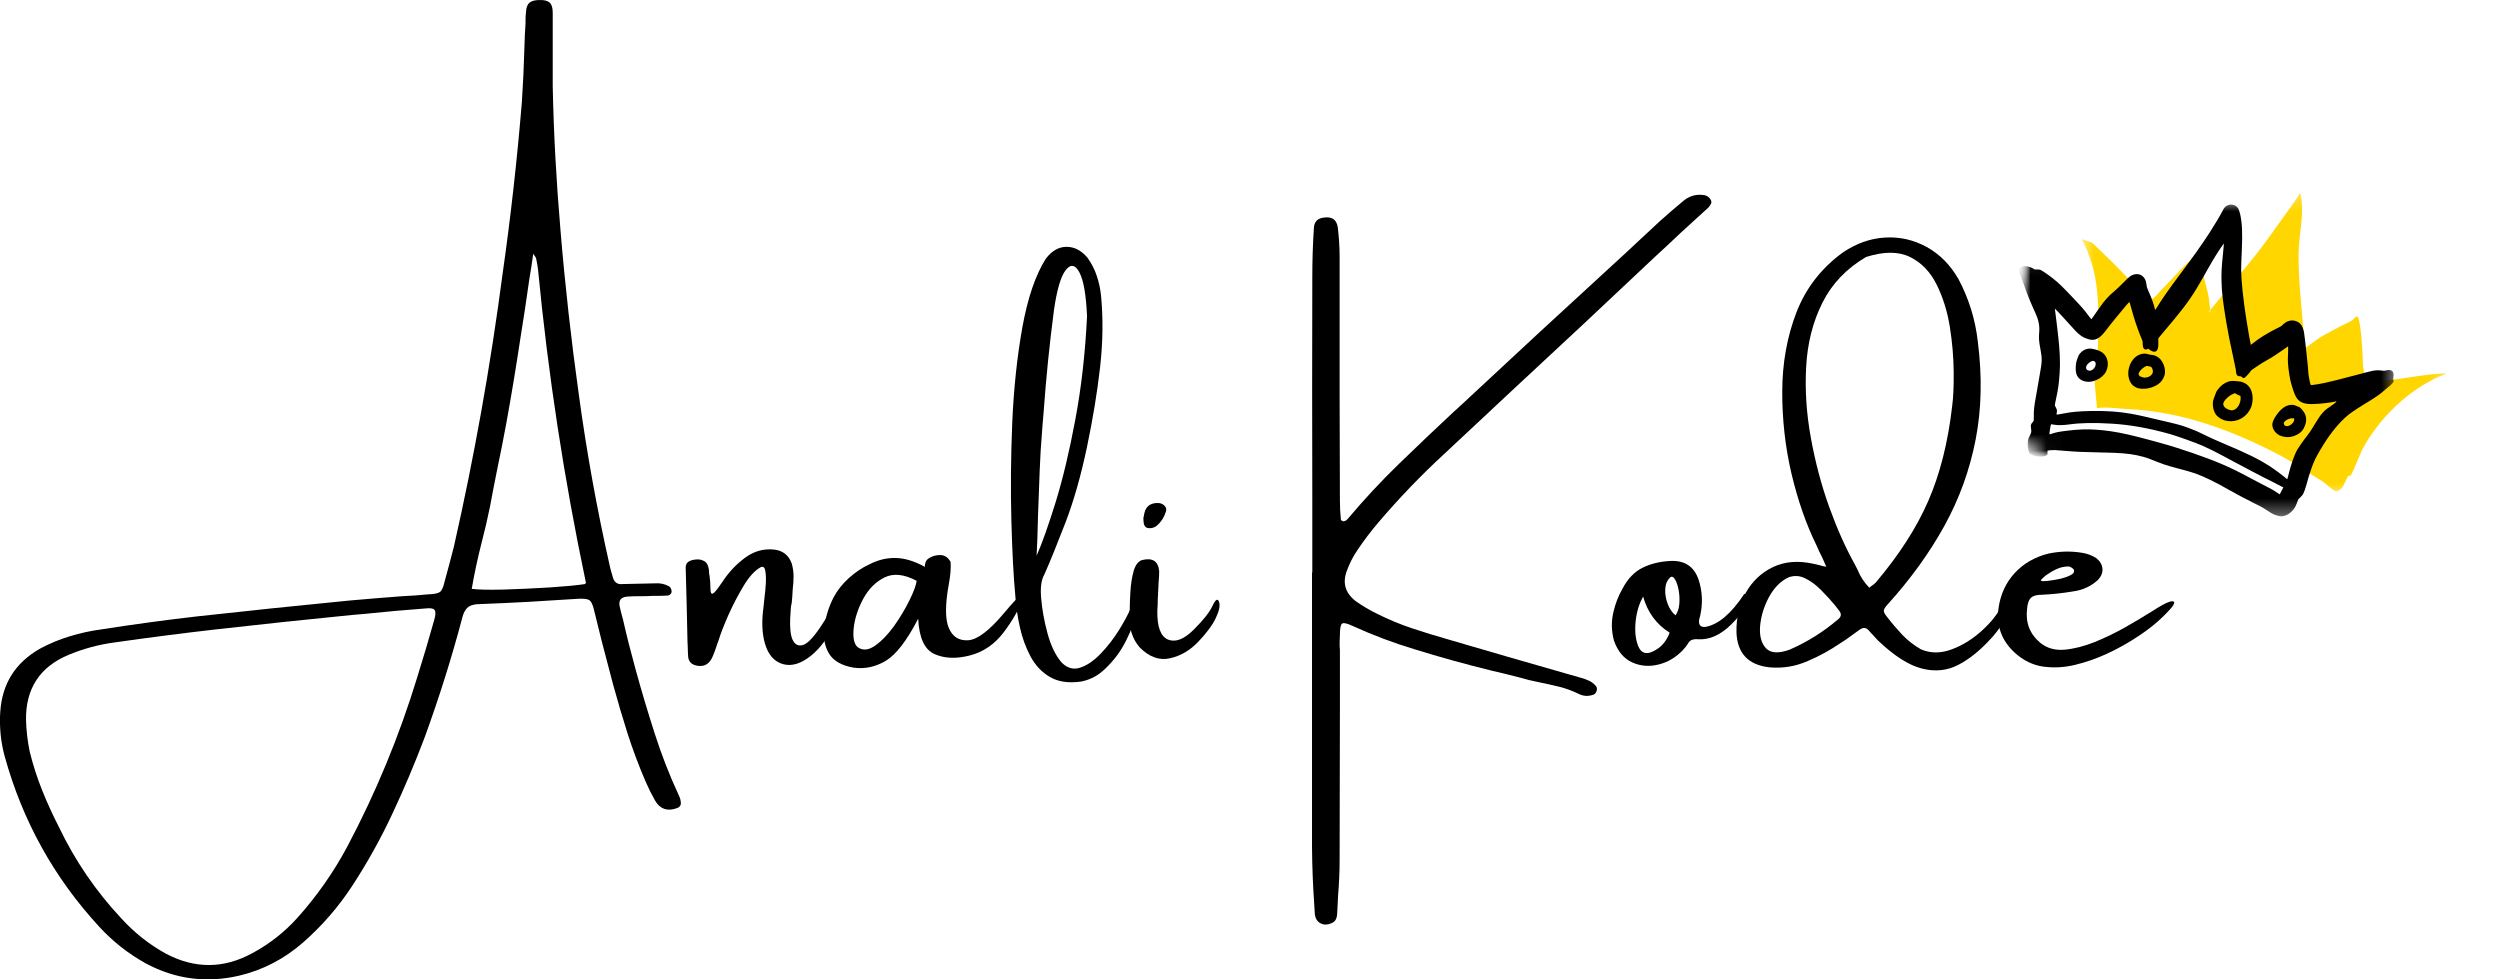
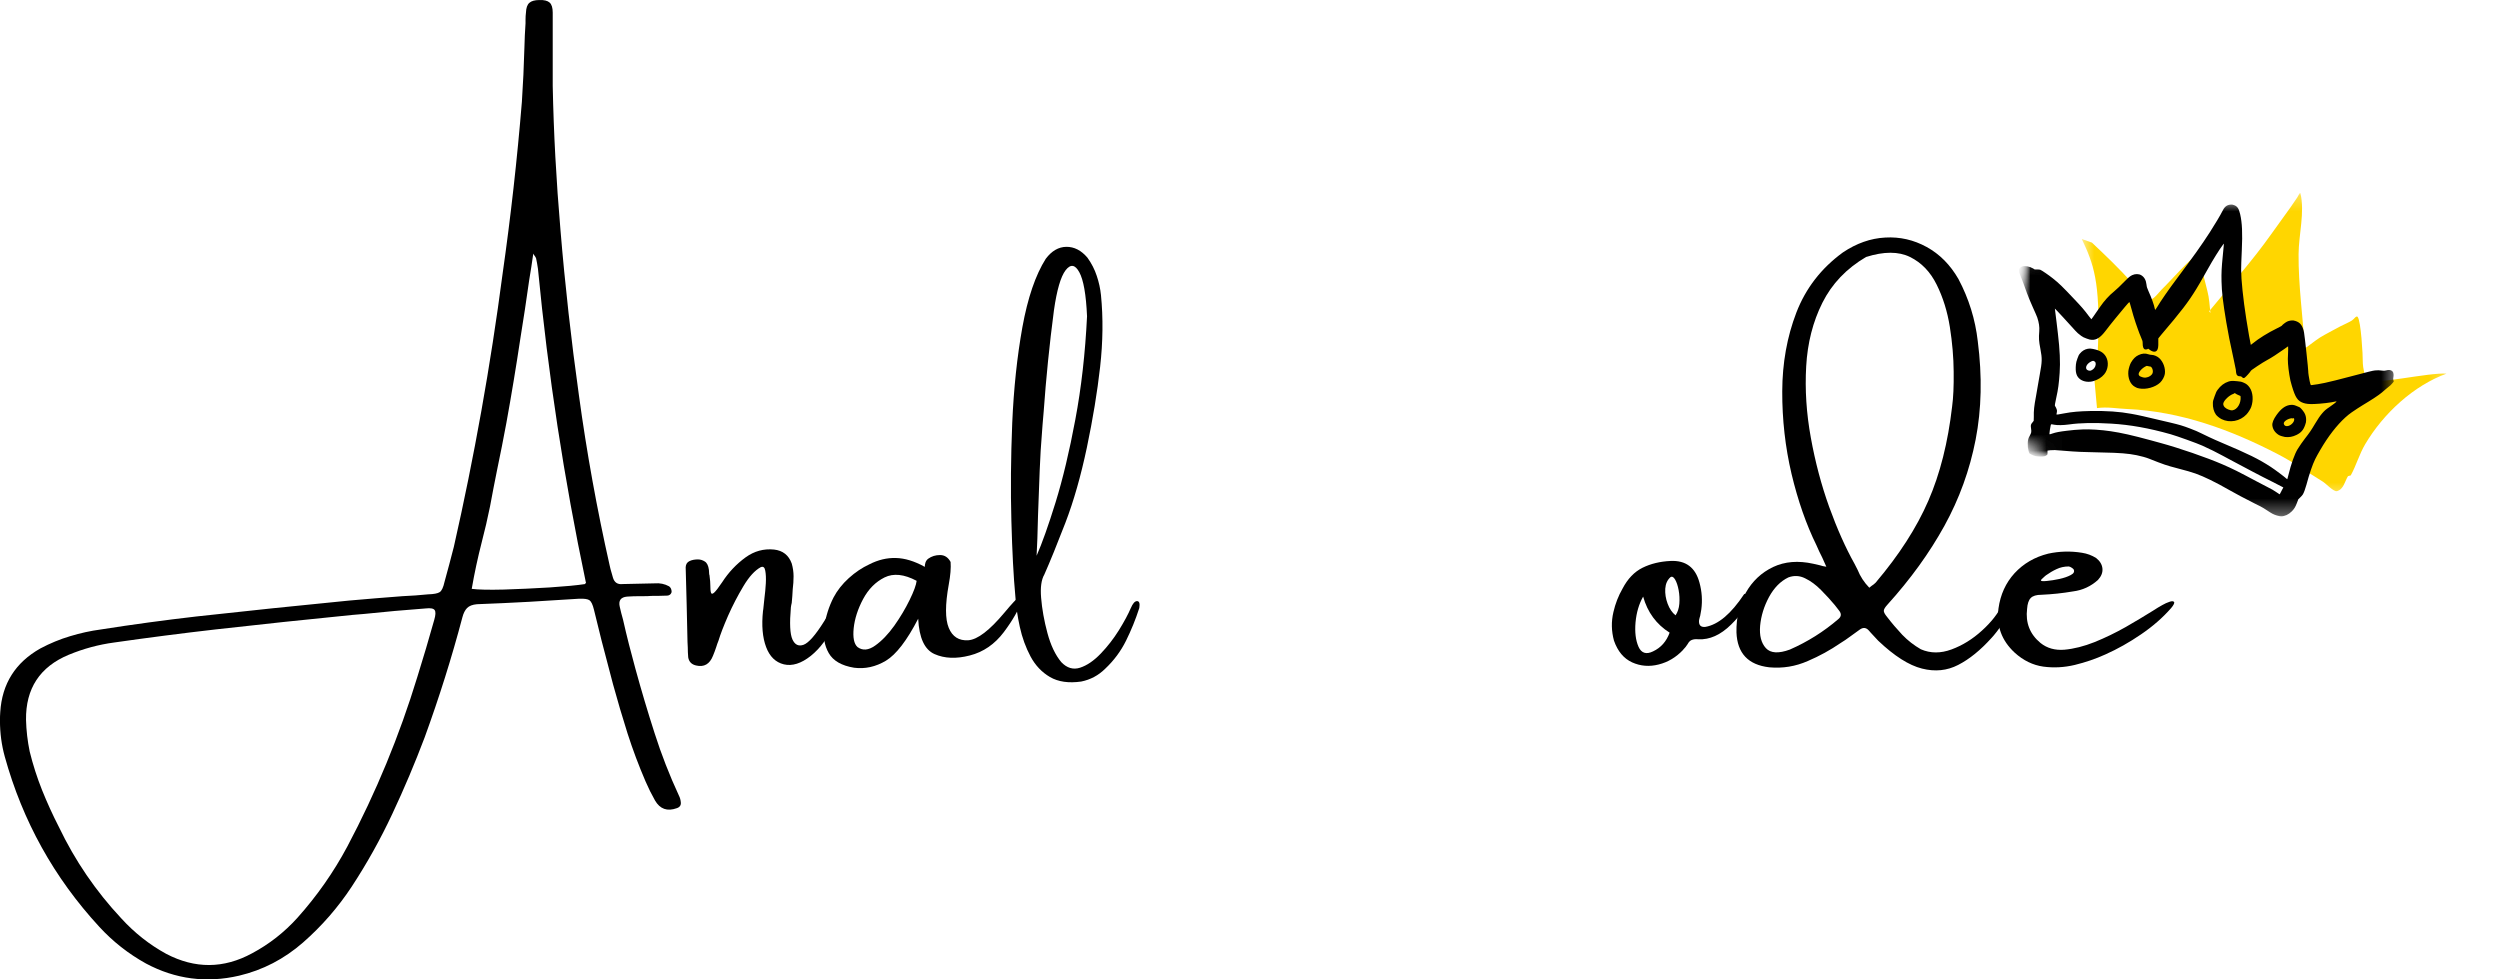
<svg xmlns="http://www.w3.org/2000/svg" fill="none" viewBox="38.18 24.24 156.77 61.41">
  <mask id="mask0_5_606" style="mask-type:luminance" maskUnits="userSpaceOnUse" x="168" y="36" width="24" height="20">
    <path d="M168.682 36.289H191.861V55.511H168.682V36.289Z" fill="white" />
  </mask>
  <g mask="url(#mask0_5_606)">
    <mask id="mask1_5_606" style="mask-type:luminance" maskUnits="userSpaceOnUse" x="161" y="30" width="34" height="31">
      <path d="M168.618 30.442L194.952 39.904L187.497 60.654L161.163 51.191L168.618 30.442Z" fill="white" />
    </mask>
    <g mask="url(#mask1_5_606)">
      <mask id="mask2_5_606" style="mask-type:luminance" maskUnits="userSpaceOnUse" x="161" y="30" width="34" height="31">
        <path d="M168.618 30.442L194.952 39.904L187.497 60.654L161.163 51.191L168.618 30.442Z" fill="white" />
      </mask>
      <g mask="url(#mask2_5_606)">
        <mask id="mask3_5_606" style="mask-type:luminance" maskUnits="userSpaceOnUse" x="161" y="30" width="34" height="31">
          <path d="M168.618 30.442L194.952 39.904L187.497 60.654L161.163 51.191L168.618 30.442Z" fill="white" />
        </mask>
        <g mask="url(#mask3_5_606)">
          <path fill-rule="evenodd" clip-rule="evenodd" d="M169.678 49.831C170.336 49.738 170.921 49.862 171.582 49.89C174.921 50.036 178.072 51.191 181.013 52.717C182.007 53.231 182.897 53.867 183.845 54.446C184.032 54.561 184.52 55.093 184.726 55.038C185.15 54.925 185.22 54.415 185.417 54.099L185.591 54.051C185.938 53.419 186.128 52.717 186.497 52.094C187.623 50.188 189.529 48.4 191.662 47.647L191.605 47.671C190.494 47.585 187.051 48.4 186.629 48.082C186.47 47.962 186.349 47.201 186.349 47.037C186.353 46.456 186.227 44.37 186.026 44.115C185.938 44.003 185.788 44.264 185.666 44.336C185.435 44.475 185.185 44.581 184.944 44.701C184.613 44.866 184.295 45.059 183.966 45.228C183.54 45.449 183.202 45.741 182.818 46.017L182.709 46.057C182.588 44.102 182.305 42.135 182.319 40.178C182.325 38.966 182.718 37.548 182.436 36.364C182.409 36.252 182.297 36.541 182.23 36.634C182.085 36.837 181.948 37.049 181.804 37.254C181.413 37.813 181.002 38.358 180.609 38.917C179.415 40.606 178.026 42.154 176.714 43.756L176.791 43.866C176.736 43.393 176.723 42.947 176.599 42.481C176.502 42.126 176.427 41.761 176.327 41.406C176.252 41.143 176.162 40.889 176.109 40.622C176.08 40.485 176.168 40.198 176.027 40.207C175.705 40.231 174.172 41.989 173.746 42.384C173.627 42.495 173.211 43.058 173.015 43.02C172.496 42.923 172.18 42.336 171.864 41.971C171.136 41.136 170.173 40.218 169.36 39.454L168.724 39.228C169.468 40.799 169.883 41.903 169.744 45.82C169.718 46.547 169.669 47.384 169.519 48.088" fill="#FFD600" />
        </g>
      </g>
    </g>
  </g>
  <mask id="mask4_5_606" style="mask-type:luminance" maskUnits="userSpaceOnUse" x="164" y="36" width="25" height="21">
    <path d="M164.725 36.855H188.469V56.641H164.725V36.855Z" fill="white" />
  </mask>
  <g mask="url(#mask4_5_606)">
    <mask id="mask5_5_606" style="mask-type:luminance" maskUnits="userSpaceOnUse" x="161" y="30" width="34" height="31">
      <path d="M168.618 30.442L194.952 39.904L187.497 60.654L161.163 51.191L168.618 30.442Z" fill="white" />
    </mask>
    <g mask="url(#mask5_5_606)">
      <mask id="mask6_5_606" style="mask-type:luminance" maskUnits="userSpaceOnUse" x="161" y="30" width="34" height="31">
        <path d="M168.618 30.442L194.952 39.904L187.497 60.654L161.163 51.191L168.618 30.442Z" fill="white" />
      </mask>
      <g mask="url(#mask6_5_606)">
        <mask id="mask7_5_606" style="mask-type:luminance" maskUnits="userSpaceOnUse" x="161" y="30" width="34" height="31">
          <path d="M168.618 30.442L194.952 39.904L187.497 60.654L161.163 51.191L168.618 30.442Z" fill="white" />
        </mask>
        <g mask="url(#mask7_5_606)">
          <path d="M165.559 52.739C165.502 52.71 165.449 52.679 165.44 52.673C165.42 52.655 165.356 52.406 165.343 52.295C165.338 52.253 165.336 52.136 165.336 52.035C165.341 51.831 165.365 51.734 165.46 51.569C165.562 51.385 165.575 51.324 165.546 51.131C165.513 50.906 165.524 50.851 165.621 50.743C165.663 50.699 165.703 50.646 165.709 50.63C165.714 50.612 165.718 50.507 165.716 50.394C165.707 49.979 165.736 49.716 165.851 49.102C165.895 48.868 165.946 48.568 165.966 48.437C165.986 48.305 166.041 47.987 166.089 47.731C166.239 46.911 166.246 46.737 166.131 46.132C166.03 45.597 166.023 45.469 166.058 45.008C166.08 44.745 166.039 44.469 165.933 44.151C165.908 44.08 165.78 43.78 165.645 43.486C165.509 43.186 165.35 42.802 165.283 42.614C165.146 42.221 164.959 41.724 164.868 41.505C164.797 41.34 164.78 41.242 164.795 41.143C164.808 41.061 164.892 40.977 164.994 40.947C165.157 40.894 165.462 40.951 165.663 41.07L165.771 41.136H165.919C166.001 41.139 166.089 41.145 166.116 41.154C166.202 41.183 166.652 41.49 166.911 41.697C167.304 42.011 167.498 42.199 168.242 42.987C168.742 43.515 168.854 43.645 169.159 44.051C169.245 44.164 169.318 44.259 169.325 44.261C169.329 44.264 169.382 44.193 169.442 44.102C169.501 44.012 169.594 43.877 169.649 43.802C169.704 43.725 169.799 43.59 169.861 43.499C170.131 43.104 170.433 42.771 170.756 42.51C170.892 42.4 171.162 42.144 171.445 41.852C171.652 41.64 171.751 41.558 171.884 41.494C172.069 41.406 172.297 41.406 172.449 41.496C172.644 41.611 172.752 41.806 172.783 42.09C172.798 42.232 172.816 42.294 172.906 42.495C173.096 42.91 173.258 43.365 173.304 43.601C173.313 43.641 173.324 43.674 173.33 43.676C173.335 43.678 173.386 43.603 173.443 43.506C173.688 43.095 174.152 42.426 174.708 41.682C175.729 40.319 176.232 39.613 176.751 38.809C177.049 38.347 177.434 37.705 177.528 37.506C177.665 37.221 177.798 37.104 178.025 37.073C178.134 37.06 178.164 37.062 178.266 37.1C178.478 37.175 178.575 37.316 178.655 37.669C178.781 38.211 178.809 38.858 178.759 39.942C178.732 40.505 178.717 40.951 178.717 41.161C178.717 41.77 178.845 43.002 179.039 44.241C179.134 44.853 179.311 45.862 179.324 45.867C179.328 45.867 179.383 45.825 179.448 45.772C179.821 45.465 180.397 45.107 180.962 44.831C181.126 44.752 181.263 44.676 181.269 44.665C181.285 44.621 181.492 44.46 181.598 44.407C181.669 44.372 181.755 44.347 181.844 44.339C181.963 44.325 182 44.33 182.117 44.365C182.429 44.462 182.579 44.665 182.663 45.098C182.707 45.332 182.939 47.488 182.926 47.53C182.915 47.558 182.981 48.013 183.014 48.141C183.085 48.417 183.069 48.393 183.155 48.386C183.281 48.378 183.765 48.296 183.968 48.249C184.396 48.155 184.792 48.055 185.596 47.843C186.762 47.534 186.947 47.49 187.099 47.47C187.254 47.45 187.398 47.455 187.563 47.481C187.649 47.496 187.711 47.494 187.793 47.472C187.945 47.432 188.016 47.43 188.106 47.463C188.21 47.501 188.261 47.572 188.274 47.704C188.281 47.759 188.276 47.85 188.263 47.905C188.246 47.98 188.246 48.022 188.265 48.082L188.292 48.157L188.23 48.239C188.162 48.331 187.992 48.49 187.899 48.552C187.863 48.574 187.791 48.634 187.735 48.687C187.508 48.901 187.254 49.082 186.759 49.391C186.569 49.508 186.368 49.632 186.311 49.665C186.212 49.722 185.812 49.983 185.649 50.098C185.134 50.456 184.571 51.076 184.052 51.853C183.827 52.189 183.502 52.746 183.361 53.031C183.193 53.373 182.994 53.949 182.813 54.634C182.742 54.897 182.643 55.164 182.579 55.257C182.55 55.301 182.475 55.385 182.413 55.442L182.301 55.55L182.217 55.776C182.117 56.038 182.045 56.155 181.892 56.308C181.696 56.504 181.455 56.617 181.23 56.617C181.088 56.615 180.859 56.548 180.682 56.456C180.609 56.418 180.452 56.321 180.333 56.239C180.214 56.158 180.033 56.047 179.931 55.996C179.83 55.946 179.664 55.862 179.56 55.811C178.915 55.484 178.383 55.204 177.986 54.976C177.122 54.481 176.4 54.128 175.855 53.934C175.634 53.854 175.265 53.746 174.724 53.607C174.024 53.424 173.885 53.377 172.935 53C172.772 52.933 172.421 52.836 172.164 52.785C171.628 52.677 171.102 52.635 170.025 52.615C168.759 52.591 168.351 52.574 167.631 52.509C167.364 52.485 167.092 52.465 167.03 52.463C166.873 52.461 166.582 52.483 166.575 52.496C166.573 52.503 166.573 52.558 166.575 52.62C166.58 52.724 166.577 52.735 166.542 52.768C166.456 52.849 166.348 52.874 166.111 52.869C165.866 52.863 165.74 52.834 165.559 52.739ZM166.875 51.427C167.101 51.35 167.328 51.306 167.792 51.251C168.216 51.2 168.333 51.191 168.775 51.169C169.23 51.147 169.945 51.193 170.539 51.282C171.21 51.381 171.884 51.533 173.054 51.851C173.286 51.915 173.56 51.99 173.666 52.019C174.832 52.335 176.546 52.927 177.537 53.355C178.176 53.631 178.533 53.81 179.717 54.442C179.94 54.561 180.216 54.705 180.326 54.76C180.627 54.91 180.792 55.005 180.956 55.122C181.035 55.179 181.11 55.23 181.124 55.234C181.137 55.239 181.15 55.224 181.163 55.188C181.172 55.159 181.223 55.065 181.274 54.974C181.325 54.886 181.367 54.81 181.364 54.806C181.36 54.8 181.247 54.742 180.691 54.459C180.452 54.34 180.183 54.203 180.092 54.157C180.004 54.111 179.721 53.965 179.467 53.832C179.035 53.609 178.688 53.426 178.213 53.167C178.103 53.108 177.966 53.035 177.908 53.004C177.851 52.973 177.699 52.892 177.568 52.821C177.166 52.602 176.756 52.399 176.292 52.189C175.98 52.046 174.678 51.578 174.298 51.471C172.931 51.085 171.754 50.875 170.568 50.805C169.488 50.74 168.633 50.756 167.916 50.858C167.56 50.906 167.202 50.913 166.99 50.873C166.774 50.833 166.798 50.827 166.769 50.944C166.743 51.061 166.699 51.341 166.697 51.425C166.694 51.491 166.69 51.491 166.875 51.427ZM167.646 50.157C168.108 50.069 168.587 50.027 169.26 50.014C170.281 49.996 171.076 50.051 171.84 50.191C172.31 50.277 172.498 50.319 174.26 50.736C174.852 50.877 175.066 50.939 175.521 51.114C175.824 51.229 176.018 51.312 176.188 51.399C176.318 51.467 176.557 51.582 176.716 51.653C176.873 51.725 177.047 51.805 177.102 51.829C177.157 51.853 177.321 51.926 177.469 51.988C179.176 52.708 179.81 53.022 180.572 53.516C180.85 53.697 181.426 54.13 181.594 54.283C181.614 54.3 181.623 54.274 181.678 54.042C181.857 53.309 182.069 52.715 182.261 52.401C182.371 52.222 182.599 51.893 182.718 51.743C182.99 51.399 183.113 51.218 183.354 50.811C183.542 50.493 183.668 50.312 183.805 50.153C183.953 49.983 184.021 49.923 184.264 49.76C184.485 49.614 184.708 49.435 184.699 49.416C184.695 49.407 184.659 49.409 184.619 49.42C184.357 49.486 183.718 49.561 183.303 49.575C182.979 49.588 182.78 49.566 182.605 49.504C182.254 49.378 182.117 49.17 181.899 48.44C181.817 48.172 181.791 48.051 181.744 47.764C181.656 47.216 181.629 46.832 181.656 46.487C181.665 46.383 181.669 46.224 181.667 46.13L181.662 45.957L181.426 46.125C181.007 46.423 180.58 46.697 180.36 46.812C180.254 46.865 179.927 47.066 179.726 47.203C179.359 47.448 179.337 47.466 179.3 47.532C179.255 47.607 179.015 47.872 178.948 47.918C178.882 47.965 178.842 47.958 178.774 47.892C178.719 47.839 178.708 47.834 178.653 47.837C178.5 47.845 178.416 47.761 178.399 47.585C178.394 47.523 178.388 47.452 178.385 47.428C178.383 47.401 178.326 47.128 178.259 46.819C178.023 45.739 177.884 45.05 177.787 44.453C177.57 43.144 177.502 42.565 177.487 41.881C177.475 41.344 177.491 41.035 177.566 40.282C177.59 40.035 177.615 39.783 177.619 39.719C177.623 39.657 177.63 39.584 177.632 39.555C177.639 39.505 177.637 39.507 177.575 39.589C177.358 39.876 176.952 40.527 176.641 41.088C176.57 41.214 176.493 41.353 176.468 41.393C176.157 41.943 176.053 42.119 175.91 42.355C175.397 43.193 174.962 43.76 173.699 45.242C173.606 45.352 173.527 45.449 173.523 45.46C173.518 45.471 173.518 45.58 173.523 45.701C173.531 45.973 173.509 46.116 173.445 46.207C173.346 46.344 173.156 46.319 172.942 46.143C172.893 46.103 172.884 46.101 172.869 46.116C172.842 46.147 172.732 46.167 172.679 46.147C172.586 46.114 172.542 45.986 172.542 45.758C172.542 45.637 172.533 45.604 172.438 45.39C172.381 45.26 172.293 45.034 172.244 44.889C172.193 44.743 172.131 44.562 172.103 44.486C172.039 44.312 171.891 43.813 171.796 43.453C171.756 43.296 171.716 43.175 171.707 43.179C171.67 43.197 171.305 43.627 170.835 44.204C170.515 44.597 170.433 44.703 170.206 44.999C169.899 45.401 169.651 45.562 169.362 45.551C169.26 45.549 169.205 45.535 169.029 45.471C168.85 45.405 168.799 45.381 168.684 45.299C168.532 45.189 168.41 45.083 168.318 44.975C168.017 44.635 167.041 43.577 167.037 43.59C167.034 43.592 167.052 43.722 167.072 43.879C167.094 44.036 167.127 44.306 167.147 44.478C167.167 44.65 167.205 44.955 167.227 45.156C167.348 46.167 167.383 46.962 167.337 47.616C167.291 48.298 167.24 48.665 167.129 49.159C167.043 49.553 167.023 49.674 167.046 49.7C167.09 49.751 167.158 49.906 167.167 49.972C167.171 50.012 167.167 50.078 167.156 50.122C167.147 50.166 167.138 50.211 167.136 50.224C167.136 50.25 167.246 50.235 167.646 50.157ZM168.64 48.035C168.386 47.856 168.309 47.594 168.357 47.092C168.371 46.969 168.388 46.894 168.45 46.724C168.518 46.534 168.536 46.498 168.609 46.41C168.739 46.249 168.914 46.143 169.104 46.11C169.21 46.09 169.272 46.092 169.424 46.121C169.857 46.207 170.093 46.348 170.243 46.611C170.431 46.942 170.382 47.415 170.128 47.715C169.969 47.905 169.757 48.04 169.479 48.13C169.185 48.225 168.861 48.188 168.64 48.035ZM169.269 47.483C169.342 47.468 169.444 47.397 169.506 47.322C169.607 47.196 169.631 47.002 169.554 46.929C169.472 46.854 169.426 46.849 169.307 46.911C169.062 47.035 168.934 47.251 169.022 47.395C169.062 47.457 169.185 47.501 169.269 47.483ZM177.491 50.524C177.365 50.46 177.202 50.33 177.138 50.242C177.001 50.049 176.932 49.786 176.945 49.506C176.95 49.389 176.961 49.345 177.054 49.089C177.144 48.837 177.166 48.791 177.239 48.689C177.429 48.426 177.654 48.254 177.922 48.168C178.067 48.119 178.164 48.117 178.463 48.144C178.686 48.166 178.723 48.172 178.865 48.232C179.041 48.305 179.141 48.384 179.253 48.545C179.459 48.841 179.498 49.343 179.348 49.762C179.3 49.895 179.163 50.111 179.05 50.23C178.648 50.657 178.001 50.778 177.491 50.524ZM178.171 49.97C178.476 49.928 178.719 49.524 178.683 49.12C178.679 49.064 178.677 49.064 178.551 49.016C178.478 48.989 178.399 48.945 178.365 48.919C178.326 48.886 178.308 48.877 178.308 48.892C178.308 48.903 178.273 48.925 178.231 48.938C177.97 49.027 177.637 49.343 177.599 49.537C177.584 49.608 177.617 49.7 177.683 49.773C177.782 49.884 178.036 49.987 178.171 49.97ZM172.063 48.501C171.767 48.344 171.604 47.954 171.645 47.51C171.661 47.357 171.743 47.09 171.809 46.977C171.955 46.73 172.092 46.596 172.293 46.501C172.505 46.401 172.705 46.386 172.9 46.456C172.959 46.476 173.046 46.492 173.107 46.494C173.258 46.498 173.454 46.58 173.58 46.695C173.836 46.927 173.984 47.344 173.933 47.686C173.909 47.856 173.777 48.102 173.637 48.232C173.335 48.521 172.756 48.682 172.33 48.599C172.198 48.574 172.193 48.572 172.063 48.501ZM172.741 47.918C172.946 47.892 173.114 47.777 173.167 47.631C173.2 47.536 173.176 47.382 173.11 47.293C173.065 47.231 173.057 47.227 172.986 47.221C172.944 47.218 172.882 47.205 172.851 47.194C172.798 47.176 172.778 47.183 172.683 47.238C172.41 47.399 172.231 47.653 172.308 47.766C172.354 47.834 172.372 47.845 172.509 47.89C172.617 47.923 172.661 47.929 172.741 47.918ZM181.077 51.516C180.845 51.372 180.704 51.164 180.675 50.926C180.653 50.76 180.744 50.533 180.936 50.264C181.208 49.886 181.457 49.694 181.744 49.641C181.91 49.612 182.029 49.625 182.188 49.696C182.265 49.729 182.347 49.764 182.371 49.773C182.427 49.791 182.59 49.979 182.672 50.111C182.756 50.248 182.795 50.401 182.793 50.577C182.791 50.699 182.782 50.747 182.729 50.895C182.621 51.206 182.471 51.377 182.184 51.516C181.939 51.633 181.727 51.67 181.466 51.642C181.364 51.628 181.144 51.56 181.077 51.516ZM181.662 50.953C181.877 50.904 182.08 50.666 182.042 50.507C182.031 50.458 182.027 50.456 181.994 50.469C181.974 50.478 181.947 50.48 181.936 50.475C181.841 50.445 181.587 50.535 181.479 50.639C181.391 50.723 181.371 50.782 181.409 50.862C181.448 50.948 181.541 50.981 181.662 50.953Z" fill="black" />
        </g>
      </g>
    </g>
  </g>
  <path d="M80.755 74.133C80.819 74.257 80.856 74.389 80.87 74.531C80.898 74.725 80.817 74.853 80.622 74.919C80.022 75.136 79.565 74.975 79.253 74.433C79.035 74.049 78.838 73.652 78.661 73.241C78.237 72.256 77.86 71.254 77.531 70.229C77.206 69.204 76.904 68.175 76.621 67.146C76.378 66.241 76.139 65.331 75.905 64.416C75.751 63.776 75.592 63.131 75.428 62.482C75.351 62.16 75.256 61.959 75.146 61.881C75.04 61.806 74.823 61.773 74.501 61.784C73.452 61.85 72.407 61.914 71.365 61.978C70.27 62.038 69.177 62.089 68.088 62.129C67.81 62.153 67.604 62.233 67.47 62.367C67.339 62.504 67.242 62.694 67.178 62.941C66.507 65.481 65.716 67.99 64.811 70.476C64.197 72.102 63.521 73.703 62.779 75.281C62.041 76.858 61.194 78.378 60.235 79.84C59.374 81.147 58.356 82.315 57.179 83.346C55.999 84.376 54.666 85.069 53.177 85.422C51.128 85.899 49.18 85.645 47.338 84.662C46.23 84.049 45.254 83.28 44.406 82.357C41.572 79.283 39.596 75.725 38.479 71.686C38.278 70.955 38.178 70.205 38.178 69.434V69.381C38.178 69.226 38.183 69.065 38.196 68.895C38.306 67.117 39.145 65.786 40.713 64.902C41.319 64.58 41.941 64.324 42.577 64.134C43.213 63.94 43.86 63.798 44.521 63.71C46.51 63.398 48.504 63.127 50.501 62.897C53.685 62.544 56.881 62.213 60.085 61.899C61.202 61.8 62.315 61.709 63.424 61.625C63.965 61.603 64.497 61.563 65.023 61.51C65.387 61.499 65.632 61.453 65.756 61.369C65.88 61.287 65.979 61.073 66.056 60.724C66.255 60.007 66.449 59.276 66.639 58.533C67.922 52.876 68.94 47.169 69.696 41.414C70.208 37.828 70.61 34.233 70.906 30.629C70.981 29.498 71.034 28.363 71.065 27.219C71.076 26.714 71.1 26.208 71.135 25.7C71.135 25.625 71.135 25.548 71.135 25.47C71.135 25.318 71.144 25.17 71.162 25.029C71.173 24.735 71.244 24.532 71.374 24.419C71.502 24.302 71.714 24.242 72.01 24.242C72.304 24.232 72.516 24.285 72.646 24.401C72.774 24.514 72.84 24.724 72.84 25.029C72.84 26.06 72.84 27.12 72.84 28.209C72.84 28.668 72.84 29.141 72.84 29.622C72.898 32.561 73.061 35.576 73.326 38.667C73.613 42.13 74 45.584 74.483 49.029C74.971 52.611 75.614 56.164 76.409 59.691C76.444 59.856 76.484 60.015 76.533 60.168C76.561 60.269 76.59 60.371 76.621 60.477C76.714 60.773 76.915 60.901 77.222 60.865C77.886 60.848 78.558 60.835 79.236 60.821C79.558 60.793 79.858 60.855 80.137 61.007C80.243 61.084 80.296 61.201 80.296 61.36C80.278 61.438 80.238 61.497 80.181 61.537C80.128 61.572 80.075 61.59 80.022 61.59C79.691 61.603 79.359 61.608 79.024 61.608C78.869 61.621 78.717 61.625 78.564 61.625C78.469 61.625 78.383 61.625 78.308 61.625C78.03 61.625 77.763 61.634 77.504 61.652C77.102 61.687 76.95 61.904 77.045 62.297C77.102 62.557 77.171 62.822 77.248 63.092C77.482 64.129 77.743 65.156 78.025 66.174C78.396 67.528 78.796 68.873 79.227 70.211C79.655 71.554 80.165 72.861 80.755 74.133ZM65.411 63.109C65.5 62.804 65.509 62.601 65.438 62.5C65.367 62.394 65.177 62.358 64.873 62.394C63.587 62.489 62.304 62.603 61.021 62.738C60.778 62.756 60.535 62.778 60.288 62.8C57.419 63.083 54.557 63.388 51.702 63.71C49.582 63.953 47.458 64.227 45.333 64.531C44.362 64.662 43.412 64.918 42.489 65.3C40.68 66.055 39.788 67.413 39.812 69.381C39.83 70.046 39.905 70.708 40.042 71.368C40.247 72.199 40.506 73.005 40.819 73.789C41.137 74.577 41.486 75.346 41.871 76.094C42.882 78.208 44.185 80.116 45.775 81.818C46.605 82.73 47.546 83.475 48.602 84.053C50.408 85 52.206 84.989 53.99 84.018C55.061 83.446 56.006 82.706 56.825 81.8C58.055 80.427 59.1 78.934 59.961 77.322C61.763 73.923 63.225 70.379 64.351 66.687C64.722 65.499 65.076 64.306 65.411 63.109ZM74.872 60.865C74.883 60.848 74.89 60.835 74.89 60.821C74.907 60.81 74.918 60.795 74.925 60.777C74.936 60.76 74.934 60.751 74.916 60.751C73.549 54.263 72.549 47.708 71.913 41.088C71.882 40.876 71.844 40.661 71.798 40.443C71.785 40.403 71.756 40.35 71.71 40.284C71.679 40.255 71.65 40.209 71.621 40.142C71.544 40.697 71.458 41.251 71.365 41.803C71.193 43.035 71.007 44.259 70.809 45.478C70.544 47.245 70.252 49.007 69.934 50.76C69.751 51.749 69.556 52.734 69.351 53.711C69.197 54.466 69.051 55.228 68.909 55.998C68.755 56.754 68.583 57.5 68.388 58.242C68.141 59.209 67.931 60.183 67.761 61.166C68.167 61.219 68.839 61.234 69.775 61.21C70.711 61.181 71.665 61.137 72.637 61.078C73.613 61.014 74.36 60.943 74.872 60.865Z" fill="black" />
  <path d="M89.851 63.215C90.392 62.363 90.712 61.819 90.814 61.59C90.913 61.36 90.993 61.373 91.052 61.625C91.11 61.873 90.938 62.438 90.531 63.321C90.125 64.204 89.621 64.889 89.021 65.371C88.42 65.847 87.857 66.024 87.334 65.9C86.815 65.772 86.444 65.41 86.221 64.814C85.995 64.213 85.931 63.46 86.026 62.553C86.026 62.542 86.031 62.504 86.044 62.438C86.055 62.285 86.079 62.058 86.115 61.758C86.154 61.457 86.185 61.146 86.203 60.821C86.221 60.499 86.207 60.234 86.168 60.026C86.132 59.814 86.037 59.742 85.885 59.806C85.514 60.007 85.152 60.404 84.798 60.998C84.445 61.588 84.123 62.206 83.836 62.853C83.553 63.502 83.352 64.023 83.235 64.416C83.182 64.547 83.133 64.679 83.094 64.814C83.034 64.997 82.966 65.181 82.89 65.362C82.683 65.887 82.329 66.091 81.83 65.971C81.548 65.907 81.382 65.737 81.336 65.459C81.318 65.243 81.309 65.035 81.309 64.841C81.309 64.713 81.303 64.598 81.292 64.496C81.261 62.941 81.223 61.378 81.177 59.806C81.188 59.624 81.267 59.496 81.415 59.426C81.561 59.355 81.738 59.32 81.945 59.32C82.098 59.32 82.241 59.364 82.378 59.452C82.513 59.536 82.599 59.708 82.634 59.973C82.645 60.062 82.652 60.154 82.652 60.247C82.67 60.296 82.678 60.34 82.678 60.38C82.707 60.598 82.723 60.784 82.723 60.936C82.723 61.166 82.736 61.325 82.767 61.413C82.796 61.497 82.859 61.493 82.961 61.404C83.067 61.312 83.235 61.093 83.465 60.751C83.864 60.132 84.357 59.611 84.94 59.187C85.481 58.798 86.073 58.637 86.715 58.701C87.267 58.761 87.638 59.053 87.828 59.576C87.903 59.841 87.943 60.11 87.943 60.38C87.943 60.645 87.925 60.916 87.89 61.192C87.877 61.471 87.857 61.755 87.828 62.049C87.804 62.138 87.786 62.23 87.775 62.323C87.687 63.326 87.718 63.997 87.872 64.337C88.025 64.673 88.257 64.785 88.57 64.673C88.888 64.556 89.314 64.07 89.851 63.215Z" fill="black" />
  <path d="M102.269 61.864C102.079 62.447 101.699 63.118 101.129 63.878C100.557 64.637 99.844 65.128 98.992 65.344C98.144 65.563 97.406 65.534 96.783 65.256C96.158 64.98 95.816 64.24 95.758 63.038C95.052 64.406 94.376 65.282 93.736 65.671C93.093 66.055 92.428 66.201 91.739 66.112C90.955 65.984 90.425 65.677 90.149 65.194C89.873 64.713 89.783 64.156 89.876 63.524C89.964 62.888 90.156 62.283 90.45 61.705C90.679 61.27 90.997 60.865 91.404 60.495C91.814 60.123 92.245 59.837 92.693 59.629C93.245 59.346 93.802 59.214 94.363 59.231C94.921 59.245 95.52 59.426 96.156 59.779C96.167 59.797 96.174 59.786 96.174 59.744C96.174 59.68 96.187 59.6 96.218 59.505C96.253 59.413 96.308 59.335 96.386 59.276C96.598 59.123 96.845 59.046 97.128 59.046C97.415 59.046 97.636 59.192 97.79 59.479C97.819 59.85 97.781 60.322 97.675 60.892C97.446 62.153 97.446 63.061 97.675 63.613C97.905 64.167 98.311 64.425 98.894 64.39C99.477 64.35 100.233 63.772 101.164 62.659C102.094 61.541 102.463 61.276 102.269 61.864ZM91.951 64.814C92.269 65.05 92.636 65.022 93.055 64.726C93.473 64.432 93.873 64.017 94.257 63.48C94.639 62.939 94.959 62.4 95.22 61.864C95.485 61.323 95.63 60.923 95.661 60.662C94.877 60.245 94.206 60.174 93.647 60.45C93.086 60.729 92.64 61.179 92.305 61.802C91.973 62.427 91.777 63.036 91.713 63.63C91.653 64.22 91.733 64.615 91.951 64.814Z" fill="black" />
  <path d="M109.093 62.367C109.216 62.08 109.344 61.934 109.481 61.934C109.623 61.934 109.669 62.08 109.623 62.367C109.393 63.081 109.115 63.763 108.792 64.416C108.468 65.07 108.033 65.658 107.485 66.174C107.061 66.594 106.56 66.861 105.983 66.978C105.193 67.091 104.539 66.996 104.022 66.695C103.51 66.395 103.104 65.967 102.803 65.406C102.503 64.841 102.278 64.227 102.132 63.56C101.984 62.888 101.889 62.239 101.849 61.608C101.737 60.419 101.655 58.856 101.602 56.917C101.549 54.98 101.567 52.931 101.655 50.769C101.748 48.609 101.96 46.606 102.291 44.762C102.627 42.914 103.115 41.483 103.757 40.469C104.128 39.975 104.557 39.725 105.047 39.718C105.542 39.714 105.983 39.939 106.372 40.399C106.63 40.759 106.825 41.139 106.955 41.538C107.09 41.934 107.178 42.338 107.22 42.748C107.361 44.168 107.344 45.668 107.167 47.245C106.99 48.824 106.712 50.508 106.337 52.297C105.959 54.088 105.509 55.667 104.985 57.032C104.46 58.392 104.022 59.47 103.669 60.265C103.479 60.59 103.413 61.075 103.466 61.722C103.523 62.429 103.656 63.169 103.863 63.94C104.069 64.706 104.358 65.313 104.729 65.759C105.082 66.13 105.473 66.249 105.904 66.112C106.339 65.971 106.772 65.677 107.202 65.229C107.631 64.783 108.011 64.293 108.342 63.763C108.671 63.233 108.92 62.769 109.093 62.367ZM103.501 51.635C103.459 52.094 103.417 52.792 103.378 53.728C103.342 54.66 103.307 55.608 103.272 56.572C103.247 57.65 103.219 58.489 103.183 59.09C103.523 58.319 103.921 57.2 104.376 55.733C104.828 54.267 105.241 52.54 105.612 50.548C105.988 48.552 106.233 46.394 106.346 44.073C106.286 42.713 106.125 41.792 105.86 41.309C105.599 40.827 105.314 40.785 105.003 41.185C104.696 41.587 104.451 42.426 104.27 43.702C103.991 45.822 103.777 47.947 103.625 50.071C103.576 50.597 103.537 51.118 103.501 51.635Z" fill="black" />
-   <path d="M114.42 62.994C114.208 63.443 113.839 63.94 113.316 64.487C112.797 65.03 112.205 65.375 111.54 65.521C110.88 65.669 110.251 65.441 109.65 64.841C109.42 64.576 109.248 64.271 109.138 63.922C109.032 63.575 108.992 63.233 109.023 62.897C109.023 62.809 109.023 62.694 109.023 62.553C109.023 62.195 109.036 61.782 109.067 61.316C109.096 60.846 109.164 60.422 109.27 60.044C109.381 59.669 109.553 59.441 109.783 59.364C110.447 59.194 110.809 59.423 110.869 60.053C110.869 60.26 110.86 60.464 110.843 60.662C110.829 60.768 110.825 60.865 110.825 60.954C110.812 61.25 110.798 61.544 110.781 61.837C110.781 62.067 110.772 62.301 110.754 62.535C110.737 63.549 110.96 64.151 111.426 64.346C111.896 64.536 112.433 64.328 113.033 63.727C113.638 63.127 114.034 62.628 114.217 62.226C114.405 61.826 114.539 61.744 114.623 61.978C114.705 62.208 114.636 62.548 114.42 62.994ZM110.728 57.2C110.639 57.277 110.529 57.328 110.401 57.35C110.271 57.374 110.156 57.363 110.056 57.315C109.979 57.257 109.928 57.178 109.906 57.076C109.889 56.97 109.88 56.851 109.88 56.714C109.88 56.685 109.889 56.656 109.906 56.626C109.917 56.502 109.946 56.376 109.995 56.246C110.136 55.91 110.427 55.758 110.869 55.786C111.021 55.811 111.143 55.875 111.231 55.981C111.32 56.082 111.337 56.202 111.284 56.343C111.178 56.685 110.993 56.97 110.728 57.2Z" fill="black" />
-   <path d="M145.055 36.477C145.232 36.508 145.366 36.607 145.461 36.777C145.508 36.872 145.51 36.954 145.47 37.024C145.435 37.091 145.384 37.163 145.32 37.245C144.755 37.758 144.176 38.285 143.589 38.826C143.023 39.363 142.454 39.893 141.884 40.416C140.404 41.801 138.929 43.188 137.458 44.577C134.561 47.269 131.668 49.965 128.784 52.668C127.304 54.029 125.913 55.477 124.606 57.014C124.146 57.551 123.714 58.123 123.307 58.728C123.036 59.123 122.815 59.554 122.645 60.017C122.349 60.784 122.532 61.422 123.192 61.934C123.621 62.241 124.076 62.508 124.553 62.738C125.259 63.092 125.984 63.392 126.726 63.639C127.468 63.886 128.212 64.116 128.961 64.328C131.487 65.07 134.009 65.801 136.531 66.519C136.747 66.585 136.966 66.647 137.184 66.704C137.224 66.722 137.277 66.737 137.343 66.749C137.507 66.797 137.666 66.855 137.82 66.925C137.973 66.996 138.114 67.102 138.244 67.243C138.32 67.332 138.342 67.431 138.306 67.543C138.275 67.661 138.218 67.742 138.13 67.791C137.805 67.915 137.496 67.906 137.202 67.764C136.807 67.57 136.392 67.415 135.957 67.305C135.519 67.199 135.084 67.102 134.649 67.013C134.261 66.938 133.874 66.844 133.492 66.731C132.891 66.572 132.291 66.426 131.69 66.289C130.069 65.889 128.468 65.446 126.885 64.955C125.56 64.556 124.27 64.07 123.016 63.498C122.656 63.328 122.428 63.277 122.336 63.348C122.247 63.418 122.203 63.655 122.203 64.054C122.19 64.284 122.185 64.509 122.185 64.726C122.196 64.814 122.203 64.907 122.203 64.999C122.203 66.214 122.203 67.429 122.203 68.648C122.203 71.814 122.196 74.975 122.185 78.126C122.185 78.885 122.152 79.641 122.088 80.396C122.075 80.743 122.057 81.103 122.035 81.474C122.035 81.615 122.011 81.741 121.965 81.853C121.923 81.971 121.832 82.061 121.691 82.127C121.419 82.244 121.183 82.247 120.984 82.136C120.783 82.03 120.666 81.84 120.631 81.571C120.618 81.323 120.604 81.085 120.587 80.855C120.509 79.718 120.465 78.572 120.454 77.419C120.454 73.201 120.454 68.986 120.454 64.77C120.454 63.215 120.454 61.669 120.454 60.132C120.454 60.132 120.459 60.132 120.472 60.132C120.472 58.578 120.472 57.023 120.472 55.468C120.459 50.871 120.459 46.262 120.472 41.644C120.472 40.615 120.503 39.59 120.569 38.57C120.58 38.146 120.801 37.916 121.231 37.881C121.726 37.817 122.004 38.027 122.071 38.508C122.146 39.127 122.185 39.752 122.185 40.381C122.185 43.314 122.185 46.251 122.185 49.188C122.196 51.343 122.203 53.49 122.203 55.627C122.203 56.029 122.223 56.429 122.265 56.829C122.265 56.846 122.278 56.864 122.309 56.882C122.344 56.895 122.375 56.908 122.406 56.926C122.442 56.939 122.464 56.935 122.477 56.917C122.523 56.917 122.561 56.904 122.592 56.873C122.627 56.844 122.658 56.815 122.689 56.785C123.714 55.566 124.791 54.408 125.922 53.313C127.057 52.213 128.203 51.122 129.358 50.045C129.433 49.987 129.51 49.919 129.588 49.842C133.037 46.622 136.5 43.42 139.976 40.24C140.74 39.529 141.504 38.818 142.264 38.111C142.763 37.665 143.271 37.227 143.783 36.803C144.154 36.51 144.578 36.402 145.055 36.477Z" fill="black" />
  <path d="M147.543 61.51C147.649 61.411 147.704 61.541 147.711 61.899C147.715 62.259 147.388 62.763 146.73 63.41C146.07 64.059 145.387 64.364 144.681 64.328C144.526 64.311 144.394 64.324 144.283 64.364C144.177 64.399 144.084 64.487 144.009 64.629C143.932 64.752 143.842 64.867 143.736 64.973C143.736 64.973 143.729 64.982 143.718 64.999C143.281 65.459 142.773 65.764 142.19 65.909C141.607 66.057 141.052 66.013 140.529 65.777C140.003 65.536 139.624 65.084 139.39 64.416C139.226 63.816 139.213 63.22 139.354 62.623C139.473 62.1 139.663 61.608 139.928 61.148C140.251 60.53 140.67 60.095 141.183 59.841C141.695 59.589 142.278 59.448 142.932 59.417C143.89 59.37 144.497 59.823 144.751 60.777C144.904 61.331 144.941 61.89 144.866 62.456C144.849 62.586 144.824 62.718 144.796 62.853C144.765 62.948 144.743 63.038 144.725 63.127C144.694 63.441 144.826 63.582 145.122 63.551C145.928 63.41 146.734 62.729 147.543 61.51ZM141.836 65.088C142.331 64.858 142.678 64.467 142.879 63.913C142.048 63.39 141.494 62.637 141.218 61.652C140.957 62.111 140.798 62.65 140.741 63.268C140.688 63.882 140.75 64.39 140.927 64.796C141.108 65.198 141.412 65.296 141.836 65.088ZM143.25 62.827C143.384 62.632 143.464 62.392 143.488 62.102C143.51 61.815 143.497 61.528 143.444 61.245C143.391 60.963 143.316 60.742 143.223 60.583C143.128 60.419 143.031 60.369 142.932 60.433C142.737 60.605 142.627 60.846 142.605 61.157C142.587 61.471 142.636 61.784 142.755 62.102C142.872 62.416 143.038 62.657 143.25 62.827Z" fill="black" />
  <path d="M163.757 62.129C163.821 62.012 163.918 61.95 164.048 61.943C164.176 61.939 164.287 62.018 164.375 62.182C164.41 62.23 164.377 62.349 164.278 62.544C164.176 62.734 164.041 62.948 163.871 63.189C163.706 63.432 163.547 63.652 163.394 63.851C163.24 64.046 163.132 64.176 163.068 64.24C162.372 65.013 161.674 65.578 160.974 65.936C160.278 66.296 159.521 66.373 158.704 66.165C157.885 65.96 156.968 65.377 155.957 64.416C155.802 64.253 155.648 64.085 155.489 63.913C155.447 63.867 155.409 63.822 155.374 63.781C155.208 63.593 155.023 63.569 154.817 63.71C154.61 63.864 154.398 64.017 154.181 64.169C153.991 64.311 153.801 64.441 153.607 64.558C152.953 65.006 152.267 65.384 151.549 65.689C150.776 66.031 149.97 66.163 149.129 66.086C147.804 65.934 147.119 65.203 147.07 63.895C147.053 62.972 147.247 62.144 147.653 61.413C148.064 60.684 148.636 60.146 149.367 59.797C150.102 59.45 150.944 59.382 151.893 59.593C151.999 59.618 152.141 59.651 152.317 59.691C152.417 59.726 152.547 59.757 152.706 59.779C152.611 59.567 152.525 59.377 152.45 59.205C152.309 58.929 152.187 58.673 152.088 58.436C151.445 57.129 150.924 55.636 150.524 53.958C150.129 52.275 149.935 50.548 149.941 48.782C149.946 47.01 150.242 45.363 150.825 43.844C151.412 42.32 152.384 41.061 153.74 40.072C154.599 39.495 155.484 39.184 156.398 39.136C157.317 39.083 158.183 39.281 158.995 39.727C159.813 40.176 160.479 40.847 160.992 41.741C161.645 42.974 162.047 44.272 162.202 45.637C162.485 47.841 162.44 49.895 162.069 51.803C161.698 53.711 161.045 55.517 160.108 57.217C159.172 58.913 157.98 60.563 156.531 62.164C156.39 62.319 156.315 62.442 156.31 62.535C156.303 62.623 156.372 62.754 156.513 62.924C156.807 63.308 157.125 63.681 157.467 64.046C157.814 64.406 158.203 64.708 158.633 64.955C159.234 65.216 159.874 65.218 160.559 64.964C161.241 64.712 161.875 64.319 162.458 63.789C163.046 63.259 163.478 62.707 163.757 62.129ZM153.466 63.056C153.647 62.904 153.662 62.729 153.51 62.535C153.422 62.425 153.329 62.305 153.236 62.182C152.982 61.877 152.693 61.561 152.37 61.236C152.052 60.914 151.719 60.669 151.372 60.503C151.03 60.333 150.679 60.316 150.321 60.45C149.831 60.687 149.429 61.095 149.111 61.678C148.797 62.261 148.612 62.862 148.554 63.48C148.501 64.094 148.621 64.562 148.917 64.885C149.21 65.203 149.712 65.234 150.418 64.973C151.531 64.485 152.547 63.847 153.466 63.056ZM155.798 60.777C157.269 59.041 158.37 57.33 159.101 55.645C159.837 53.956 160.334 51.984 160.594 49.727C160.669 49.175 160.702 48.45 160.691 47.554C160.685 46.659 160.605 45.725 160.453 44.754C160.298 43.777 160.022 42.888 159.623 42.086C159.227 41.286 158.671 40.708 157.953 40.355C157.233 40.001 156.315 40.001 155.197 40.355C153.965 41.079 153.053 42.037 152.459 43.225C151.863 44.416 151.525 45.743 151.443 47.209C151.359 48.671 151.456 50.164 151.734 51.688C152.01 53.214 152.393 54.66 152.883 56.025C153.377 57.392 153.907 58.582 154.473 59.593C154.537 59.717 154.601 59.845 154.667 59.973C154.831 60.386 155.076 60.76 155.4 61.095C155.447 61.055 155.493 61.016 155.542 60.98C155.634 60.923 155.72 60.855 155.798 60.777Z" fill="black" />
  <path d="M173.775 62.182C173.927 62.093 174.077 62.027 174.225 61.978C174.371 61.925 174.466 61.93 174.508 61.987C174.554 62.04 174.495 62.168 174.331 62.367C173.806 62.968 173.176 63.52 172.441 64.019C171.71 64.52 170.961 64.942 170.197 65.282C169.596 65.554 168.96 65.772 168.289 65.936C167.622 66.095 166.964 66.13 166.31 66.042C165.657 65.949 165.058 65.658 164.517 65.167C163.698 64.408 163.36 63.485 163.501 62.394C163.621 61.528 163.954 60.793 164.508 60.185C165.067 59.58 165.772 59.169 166.62 58.958C167.326 58.805 168.033 58.788 168.74 58.904C169.058 58.953 169.351 59.061 169.623 59.231C169.864 59.421 169.996 59.642 170.02 59.894C170.043 60.141 169.95 60.38 169.738 60.609C169.29 61.011 168.771 61.25 168.183 61.325C167.523 61.438 166.86 61.508 166.196 61.537C165.878 61.537 165.652 61.605 165.524 61.74C165.394 61.87 165.317 62.098 165.295 62.42C165.189 63.292 165.467 64.006 166.134 64.558C166.545 64.889 167.046 65.03 167.635 64.982C168.23 64.929 168.859 64.77 169.526 64.505C170.191 64.235 170.842 63.92 171.478 63.56C172.114 63.195 172.684 62.853 173.192 62.535C173.408 62.394 173.602 62.277 173.775 62.182ZM166.478 60.318C166.478 60.331 166.469 60.336 166.452 60.336C166.421 60.366 166.383 60.402 166.337 60.441C166.295 60.477 166.253 60.517 166.213 60.556C166.178 60.592 166.16 60.618 166.16 60.636C166.171 60.684 166.295 60.696 166.531 60.671C166.772 60.649 167.035 60.607 167.317 60.547C167.605 60.483 167.843 60.402 168.033 60.3C168.227 60.201 168.285 60.079 168.21 59.938C168.174 59.898 168.13 59.863 168.077 59.832C168.029 59.797 167.973 59.775 167.909 59.761C167.627 59.761 167.37 59.819 167.141 59.929C166.911 60.035 166.69 60.166 166.478 60.318Z" fill="black" />
</svg>